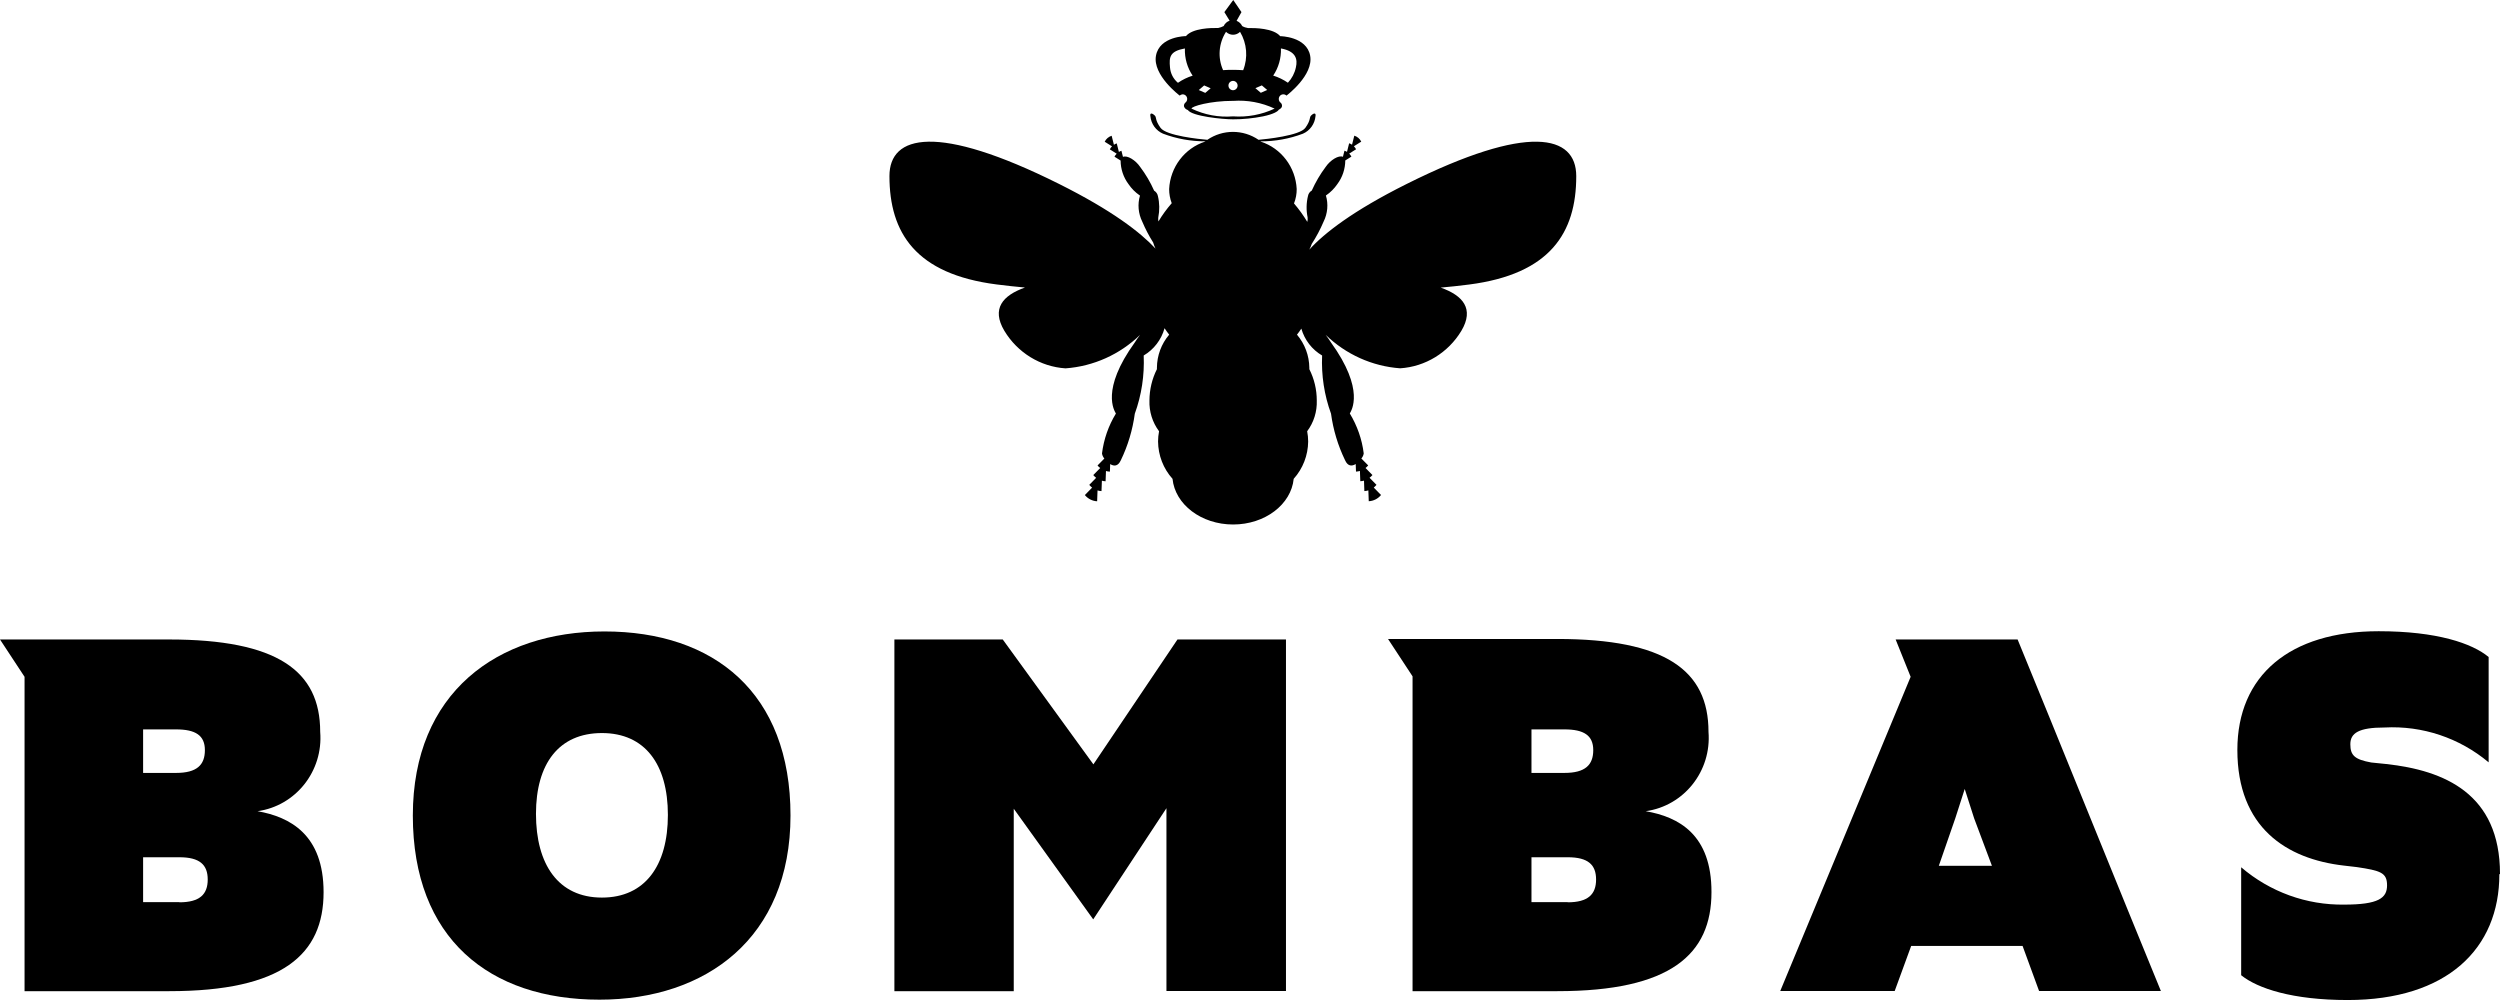
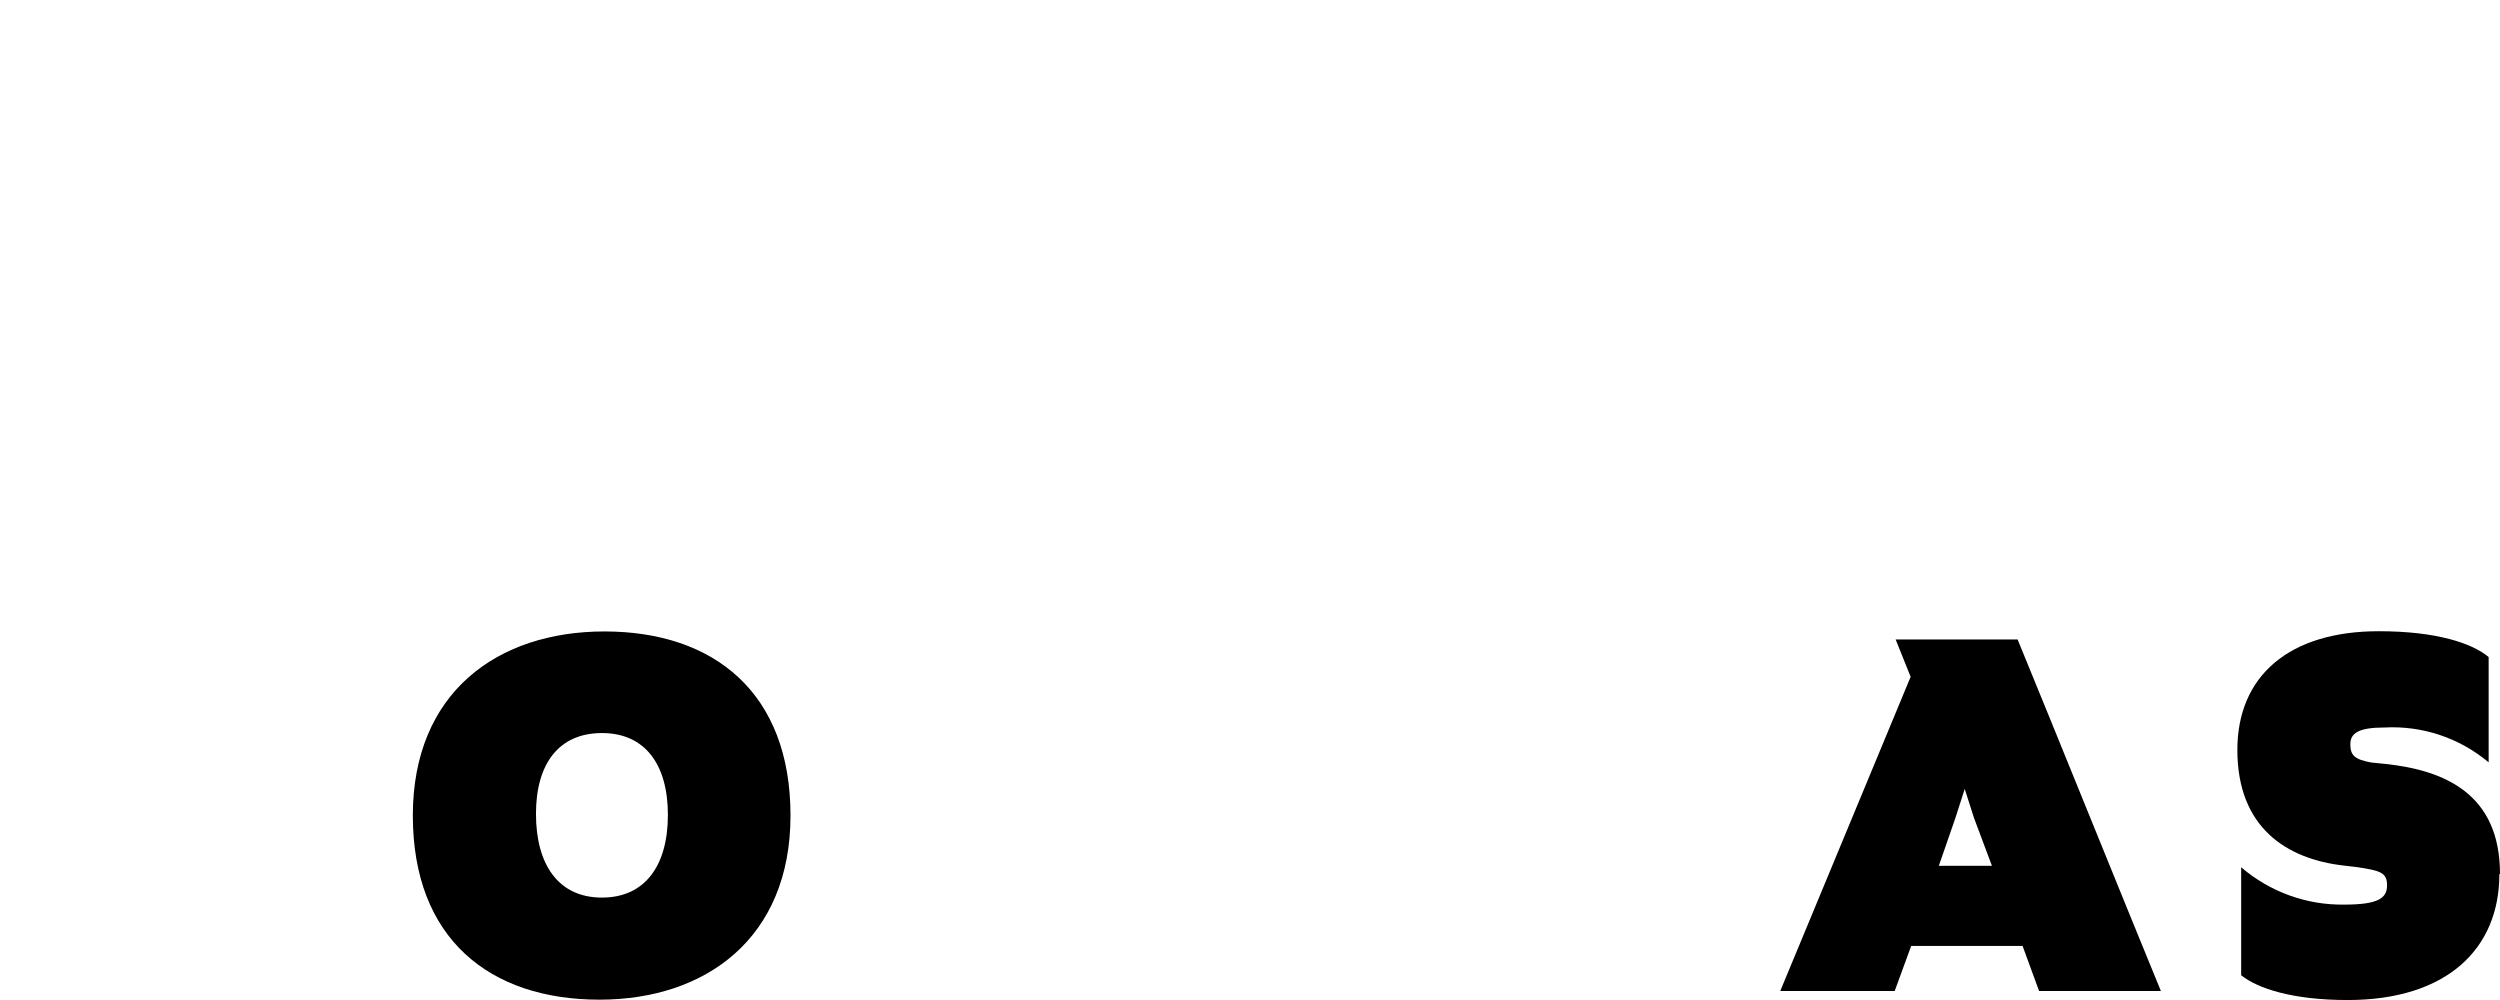
<svg xmlns="http://www.w3.org/2000/svg" width="90" height="36" viewBox="0 0 90 36" fill="none">
  <g clip-path="url(#clip0_17730_207)">
-     <path d="M39.362 27.517L36.099 23.021H32.198V35.682H36.495V29.114L39.356 33.097L41.992 29.095V35.676H46.295V23.021H42.389L39.362 27.517Z" fill="black" />
    <path d="M85.906 27.505L85.366 27.45C84.773 27.342 84.612 27.197 84.612 26.793C84.612 26.39 84.915 26.19 85.846 26.19C87.206 26.118 88.542 26.565 89.591 27.444V23.653C88.998 23.159 87.728 22.724 85.632 22.724C82.426 22.724 80.545 24.321 80.545 26.997C80.545 29.799 82.32 30.925 84.379 31.161L84.842 31.215C85.703 31.343 85.934 31.415 85.934 31.873C85.934 32.331 85.625 32.566 84.391 32.566C83.035 32.586 81.719 32.109 80.682 31.222V35.108C81.275 35.585 82.528 36.001 84.516 36.001C88.095 36.001 89.977 34.15 89.977 31.474L90 31.462C90.001 28.571 87.995 27.734 85.906 27.505Z" fill="black" />
    <path d="M68.243 23.021L68.783 24.365L64.089 35.676H68.209L68.802 34.054H72.813L73.407 35.676H77.792C76.468 32.458 73.958 26.239 72.634 23.021H68.243ZM69.798 31.168L70.391 29.457L70.73 28.403L71.068 29.457L71.709 31.168H69.798Z" fill="black" />
    <path d="M21.759 22.732C17.906 22.732 14.862 24.931 14.862 29.36C14.862 33.789 17.622 35.988 21.58 35.988C25.414 35.988 28.458 33.77 28.458 29.36C28.46 24.95 25.716 22.732 21.759 22.732ZM21.669 32.313C20.091 32.313 19.295 31.109 19.295 29.3C19.295 27.492 20.12 26.39 21.669 26.39C23.219 26.39 24.044 27.516 24.044 29.337C24.044 31.157 23.225 32.313 21.669 32.313Z" fill="black" />
-     <path d="M9.271 29.203C10.651 29.01 11.641 27.756 11.527 26.347C11.527 24.148 9.984 23.021 6.078 23.021H0L0.884 24.365V35.682H6.094C10.177 35.682 11.649 34.357 11.649 32.12C11.65 30.041 10.435 29.409 9.271 29.203ZM5.152 26.258H6.338C7.038 26.258 7.376 26.474 7.376 27.004C7.376 27.535 7.092 27.825 6.338 27.825H5.152V26.258ZM6.457 32.483V32.477H5.152V30.861H6.457C7.192 30.861 7.478 31.132 7.478 31.663C7.478 32.193 7.194 32.483 6.457 32.483Z" fill="black" />
-     <path d="M59.245 29.203C60.626 29.012 61.619 27.757 61.506 26.347C61.506 24.13 59.951 23.003 56.064 23.003H49.969L50.852 24.348V35.682H56.062C60.145 35.682 61.613 34.357 61.613 32.12C61.619 30.041 60.432 29.409 59.245 29.203ZM55.133 26.258H56.319C57.019 26.258 57.357 26.474 57.357 27.004C57.357 27.535 57.073 27.825 56.319 27.825H55.133V26.258ZM56.438 32.483V32.477H55.133V30.861H56.438C57.173 30.861 57.459 31.132 57.459 31.663C57.459 32.193 57.173 32.483 56.438 32.483Z" fill="black" />
-     <path d="M49.553 17.454L49.304 17.2C49.343 17.171 49.377 17.138 49.408 17.102L49.159 16.848C49.195 16.819 49.226 16.79 49.255 16.755L49.009 16.506C49.054 16.454 49.085 16.39 49.094 16.322C49.031 15.812 48.859 15.325 48.594 14.887L48.598 14.876C48.639 14.793 49.158 14.046 47.91 12.321C47.858 12.24 47.797 12.149 47.723 12.053C48.452 12.76 49.402 13.187 50.407 13.259C51.312 13.2 52.134 12.698 52.608 11.912C53.081 11.117 52.667 10.637 51.865 10.354C52.188 10.326 52.528 10.289 52.888 10.243C55.801 9.868 56.745 8.386 56.745 6.341C56.745 4.849 55.023 4.434 50.645 6.62C48.694 7.594 47.67 8.397 47.134 8.987C47.17 8.921 47.199 8.854 47.222 8.783C47.387 8.527 47.531 8.258 47.65 7.977C47.795 7.685 47.825 7.348 47.732 7.036L47.743 7.031C47.9 6.923 48.036 6.786 48.144 6.628C48.328 6.383 48.428 6.084 48.43 5.776L48.651 5.638C48.629 5.598 48.603 5.561 48.571 5.53L48.819 5.373C48.798 5.334 48.771 5.298 48.741 5.265L49.005 5.099C48.954 4.995 48.863 4.918 48.755 4.884L48.673 5.209C48.64 5.187 48.606 5.169 48.569 5.158L48.492 5.467C48.464 5.45 48.433 5.436 48.401 5.425L48.345 5.645C48.195 5.576 47.892 5.762 47.727 6.005C47.528 6.27 47.36 6.557 47.224 6.86C47.153 6.901 47.103 6.971 47.088 7.053C47.026 7.306 47.021 7.569 47.074 7.825C47.08 7.88 47.077 7.934 47.063 7.988C46.922 7.753 46.762 7.531 46.584 7.324C46.649 7.158 46.683 6.982 46.681 6.804C46.641 6.018 46.127 5.339 45.389 5.099L45.378 5.089C45.898 5.091 46.416 4.998 46.905 4.813C47.159 4.704 47.333 4.46 47.358 4.181C47.38 4.067 47.307 4.053 47.197 4.162C47.131 4.228 47.194 4.322 46.992 4.603C46.79 4.884 45.578 5.009 45.308 5.033C44.751 4.653 44.021 4.653 43.464 5.033C43.192 5.009 41.987 4.89 41.78 4.603C41.573 4.316 41.641 4.227 41.575 4.162C41.463 4.053 41.391 4.067 41.414 4.181C41.44 4.46 41.613 4.702 41.868 4.812C42.356 4.997 42.874 5.089 43.396 5.088L43.385 5.097C42.644 5.337 42.128 6.018 42.089 6.807C42.089 6.981 42.12 7.153 42.182 7.315C42.004 7.519 41.843 7.738 41.704 7.972C41.694 7.925 41.692 7.876 41.698 7.828C41.749 7.572 41.745 7.309 41.684 7.056C41.669 6.975 41.619 6.906 41.548 6.863C41.414 6.559 41.244 6.272 41.045 6.008C40.881 5.765 40.578 5.579 40.427 5.648L40.371 5.428C40.339 5.438 40.308 5.452 40.28 5.471L40.203 5.162C40.166 5.173 40.132 5.19 40.101 5.212L40.019 4.887C39.911 4.922 39.82 4.998 39.769 5.102L40.033 5.268C40.001 5.3 39.974 5.336 39.953 5.376L40.201 5.533C40.169 5.565 40.141 5.602 40.121 5.641L40.342 5.779C40.343 6.087 40.444 6.386 40.628 6.631C40.736 6.79 40.872 6.926 41.029 7.034L41.04 7.039C40.947 7.351 40.977 7.688 41.122 7.98C41.232 8.24 41.363 8.491 41.514 8.73C41.536 8.805 41.564 8.879 41.598 8.949C41.053 8.363 40.03 7.572 38.121 6.619C33.743 4.434 32.02 4.849 32.02 6.338C32.02 8.383 32.966 9.867 35.878 10.24C36.238 10.285 36.577 10.323 36.9 10.351C36.097 10.634 35.683 11.114 36.157 11.909C36.63 12.696 37.452 13.201 38.358 13.261C39.364 13.188 40.314 12.762 41.043 12.055C40.968 12.153 40.906 12.243 40.856 12.323C39.61 14.046 40.127 14.794 40.167 14.878L40.172 14.889C39.906 15.325 39.735 15.814 39.672 16.324C39.682 16.393 39.712 16.456 39.757 16.507L39.511 16.757C39.54 16.791 39.571 16.823 39.607 16.849L39.358 17.103C39.389 17.139 39.424 17.174 39.461 17.202L39.213 17.456C39.244 17.492 39.278 17.525 39.316 17.555L39.055 17.822C39.165 17.956 39.325 18.038 39.497 18.046L39.511 17.655C39.557 17.669 39.607 17.679 39.654 17.68L39.668 17.305C39.712 17.318 39.757 17.324 39.801 17.326L39.815 16.956C39.86 16.97 39.908 16.978 39.956 16.979L39.967 16.706C40.099 16.79 40.249 16.796 40.351 16.567C40.606 16.04 40.774 15.475 40.853 14.893C41.096 14.224 41.204 13.512 41.173 12.798C41.539 12.582 41.809 12.23 41.924 11.816C41.976 11.896 42.032 11.973 42.09 12.048C41.809 12.379 41.652 12.801 41.649 13.239C41.649 13.256 41.649 13.273 41.649 13.29C41.473 13.639 41.382 14.024 41.38 14.417C41.366 14.816 41.488 15.207 41.726 15.525C41.703 15.646 41.69 15.77 41.69 15.894C41.695 16.391 41.88 16.871 42.211 17.238C42.302 18.157 43.243 18.882 44.392 18.882C45.541 18.882 46.482 18.159 46.573 17.238C46.904 16.869 47.089 16.391 47.094 15.894C47.094 15.77 47.081 15.646 47.058 15.525C47.296 15.207 47.418 14.815 47.404 14.417C47.404 14.024 47.312 13.639 47.136 13.29C47.136 13.273 47.136 13.256 47.136 13.239C47.131 12.801 46.973 12.379 46.691 12.048C46.746 11.978 46.799 11.906 46.848 11.83C46.966 12.24 47.233 12.586 47.596 12.798C47.565 13.512 47.673 14.224 47.917 14.893C47.996 15.474 48.166 16.038 48.421 16.565C48.521 16.793 48.671 16.79 48.805 16.705L48.816 16.978C48.864 16.976 48.91 16.968 48.957 16.954L48.971 17.324C49.016 17.323 49.06 17.315 49.104 17.304L49.117 17.679C49.167 17.677 49.215 17.668 49.261 17.654L49.275 18.044C49.447 18.036 49.607 17.955 49.717 17.82L49.456 17.553C49.488 17.523 49.524 17.491 49.553 17.454Z" fill="black" />
-     <path d="M42.469 3.441C42.498 3.414 42.535 3.399 42.574 3.396C42.665 3.396 42.739 3.469 42.739 3.562C42.739 3.617 42.713 3.667 42.67 3.698C42.64 3.726 42.623 3.766 42.622 3.806C42.622 3.816 42.623 3.825 42.625 3.833C42.644 3.888 42.684 3.93 42.738 3.951L42.763 3.962C42.915 4.186 44.012 4.296 44.391 4.296C44.752 4.296 45.114 4.26 45.469 4.189C45.843 4.111 46.006 4.01 46.034 3.951C46.034 3.951 46.133 3.908 46.15 3.833C46.159 3.786 46.144 3.736 46.11 3.703C46.063 3.672 46.036 3.62 46.036 3.563C46.036 3.471 46.108 3.396 46.198 3.396C46.241 3.396 46.281 3.411 46.312 3.441L46.315 3.443L46.314 3.441C46.326 3.433 47.295 2.705 47.166 2.006C47.038 1.308 46.087 1.302 46.087 1.302C45.844 1.015 45.177 1.004 44.928 1.01C44.854 0.999 44.783 0.976 44.718 0.938C44.678 0.852 44.605 0.784 44.517 0.75L44.693 0.436L44.397 0L44.077 0.436L44.266 0.745C44.171 0.778 44.094 0.847 44.052 0.938C43.989 0.971 43.923 0.994 43.853 1.008C43.604 1.002 42.937 1.012 42.694 1.3C42.694 1.3 41.743 1.303 41.615 2.004C41.486 2.705 42.469 3.441 42.469 3.441ZM46.114 1.744C46.658 1.844 46.72 2.133 46.652 2.425C46.609 2.633 46.508 2.825 46.365 2.978C46.201 2.867 46.023 2.779 45.835 2.721C46.028 2.436 46.125 2.092 46.114 1.744ZM45.426 3.074C45.447 3.093 45.569 3.195 45.62 3.239L45.389 3.341C45.367 3.322 45.245 3.22 45.194 3.174L45.426 3.074ZM44.137 1.145V1.146C44.278 1.286 44.502 1.286 44.642 1.146C44.891 1.564 44.933 2.075 44.754 2.527C44.633 2.519 44.51 2.514 44.384 2.514C44.259 2.514 44.147 2.517 44.031 2.525C43.831 2.078 43.872 1.557 44.137 1.145ZM44.554 3.077V3.08C44.554 3.173 44.48 3.248 44.389 3.248C44.298 3.248 44.224 3.173 44.224 3.08C44.224 2.988 44.298 2.912 44.389 2.912C44.479 2.912 44.553 2.986 44.554 3.077ZM44.389 3.631V3.632C44.903 3.595 45.418 3.69 45.886 3.91C45.418 4.13 44.903 4.225 44.389 4.189C43.875 4.231 43.359 4.134 42.894 3.91C42.892 3.827 43.563 3.631 44.389 3.631ZM43.351 3.074V3.076L43.584 3.178L43.39 3.344L43.156 3.242C43.209 3.196 43.328 3.093 43.351 3.074ZM42.656 1.744V1.746C42.644 2.094 42.742 2.436 42.935 2.724C42.747 2.782 42.569 2.869 42.406 2.981C42.24 2.843 42.137 2.644 42.12 2.428C42.084 2.051 42.111 1.844 42.656 1.744Z" fill="black" />
  </g>
  <defs>
    <clipPath id="clip0_17730_207">
      <rect width="90" height="36" fill="white" />
    </clipPath>
  </defs>
</svg>